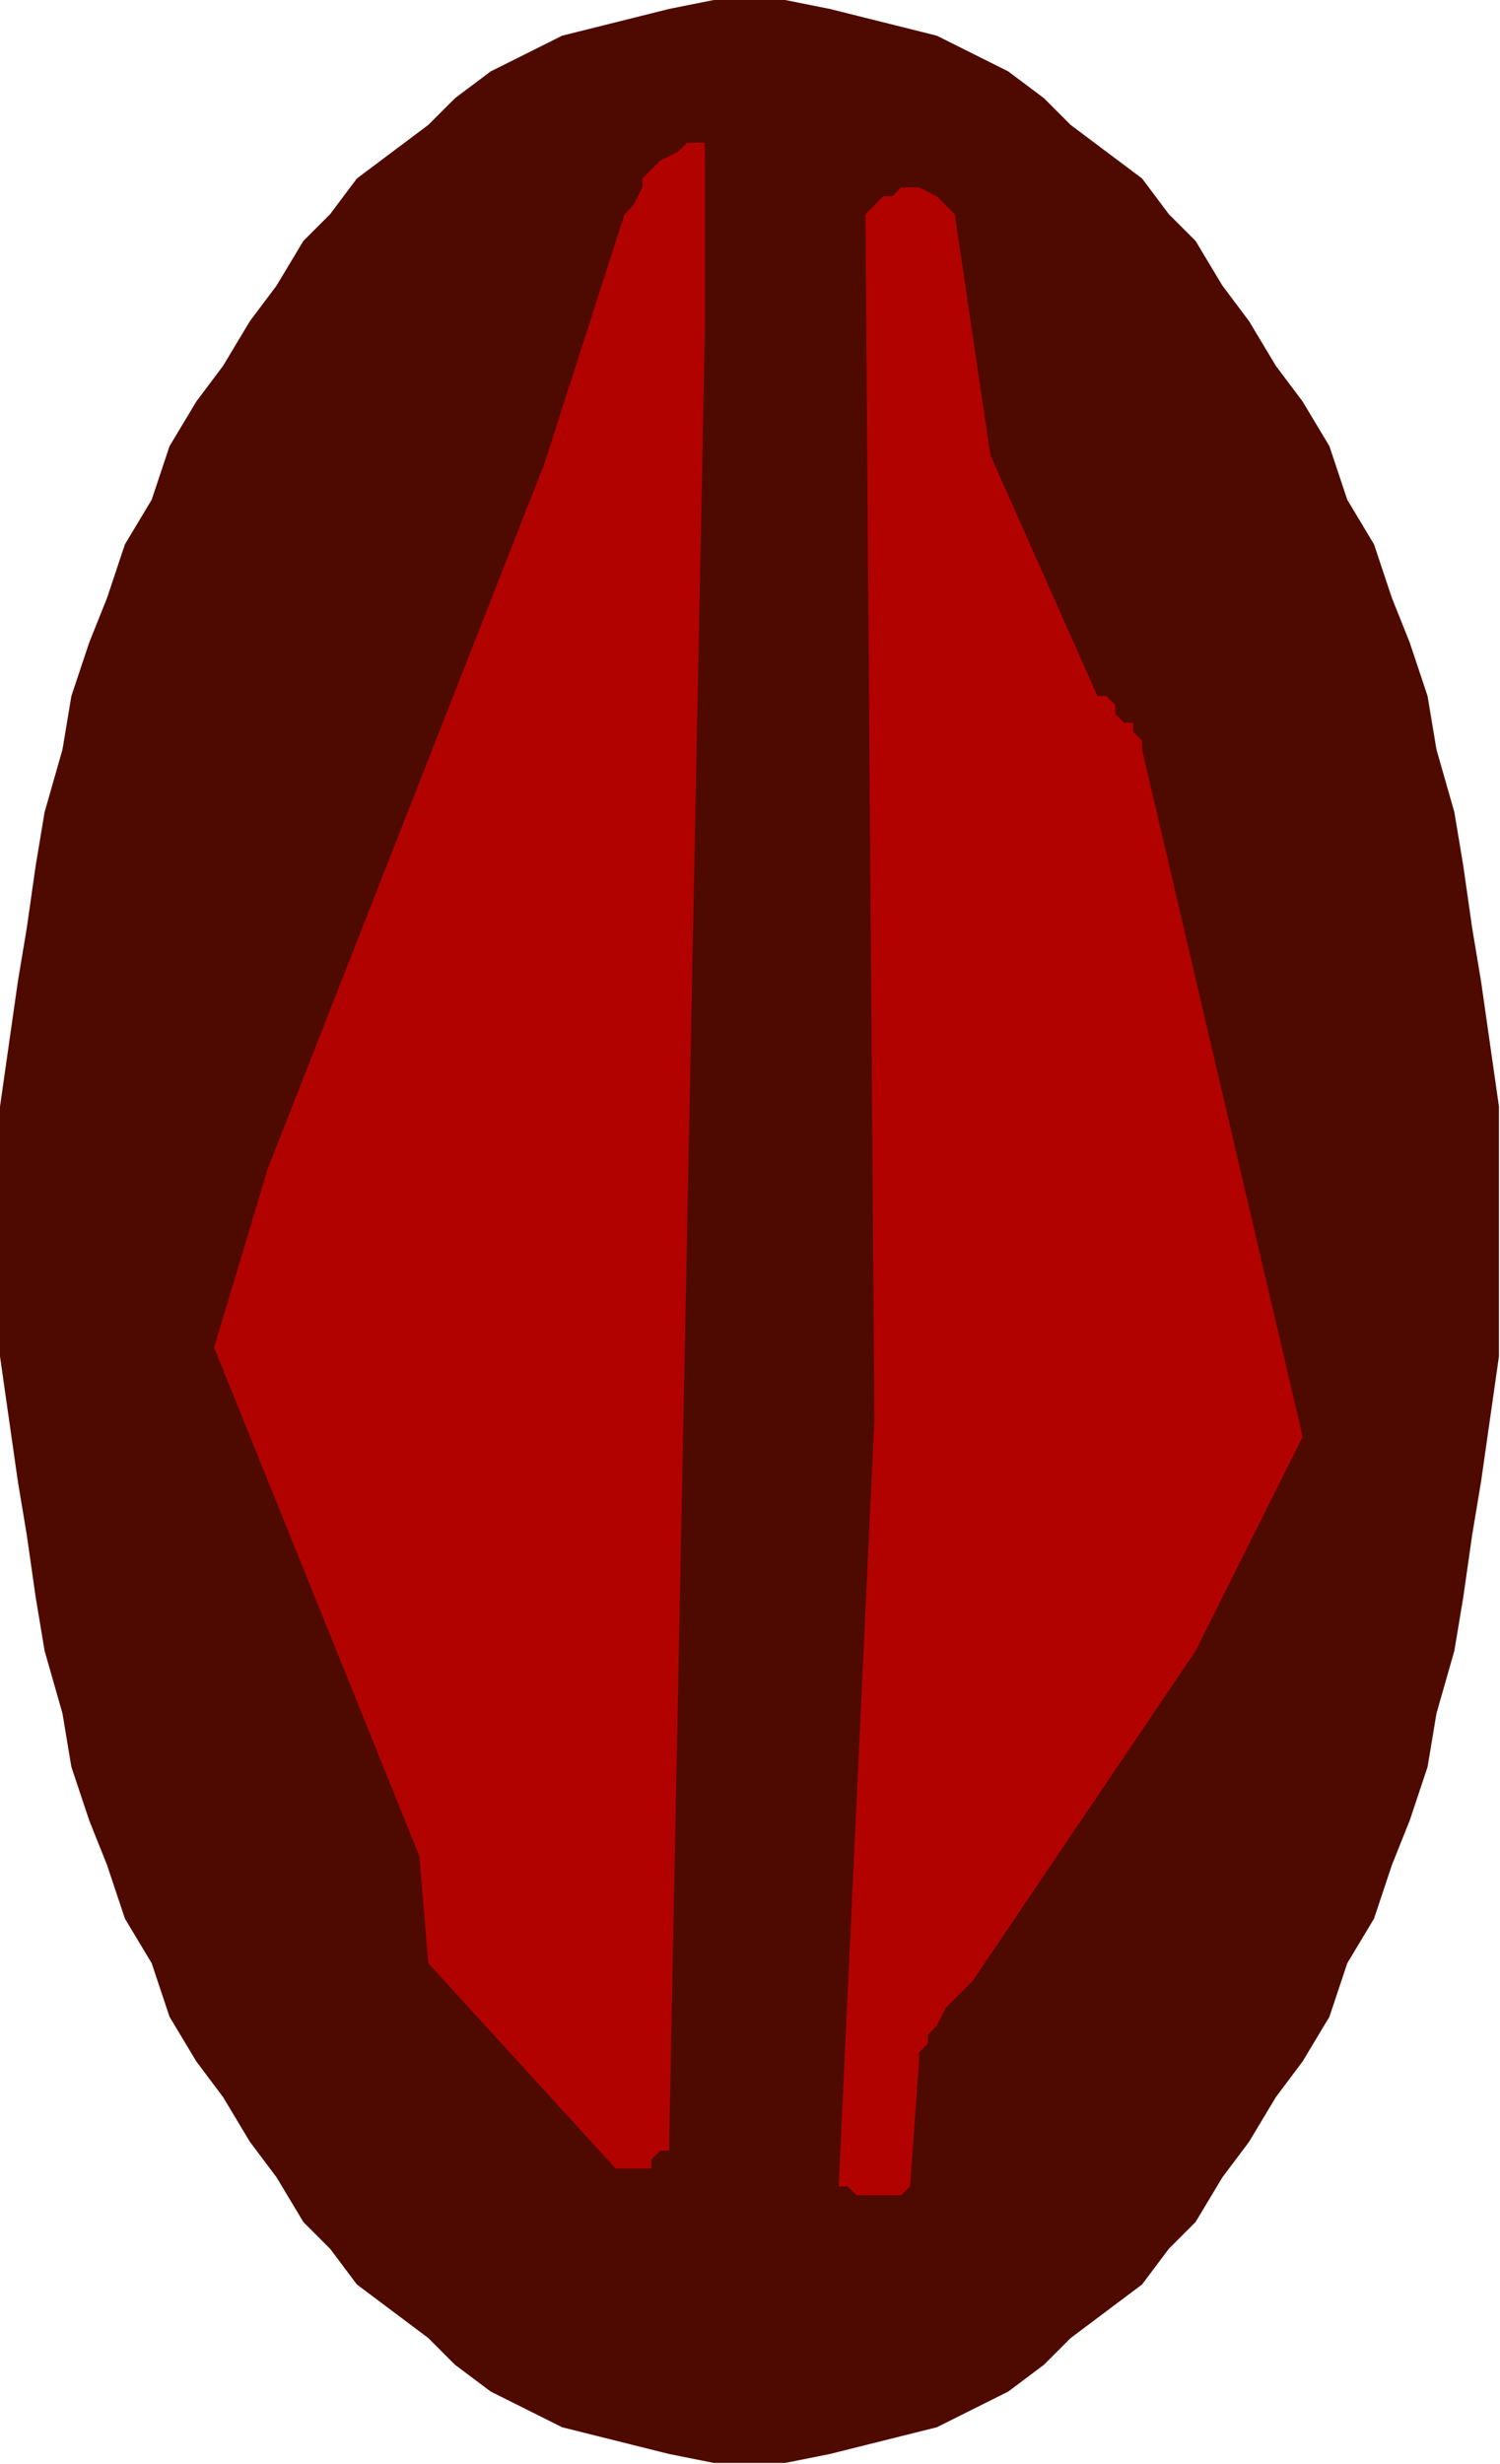
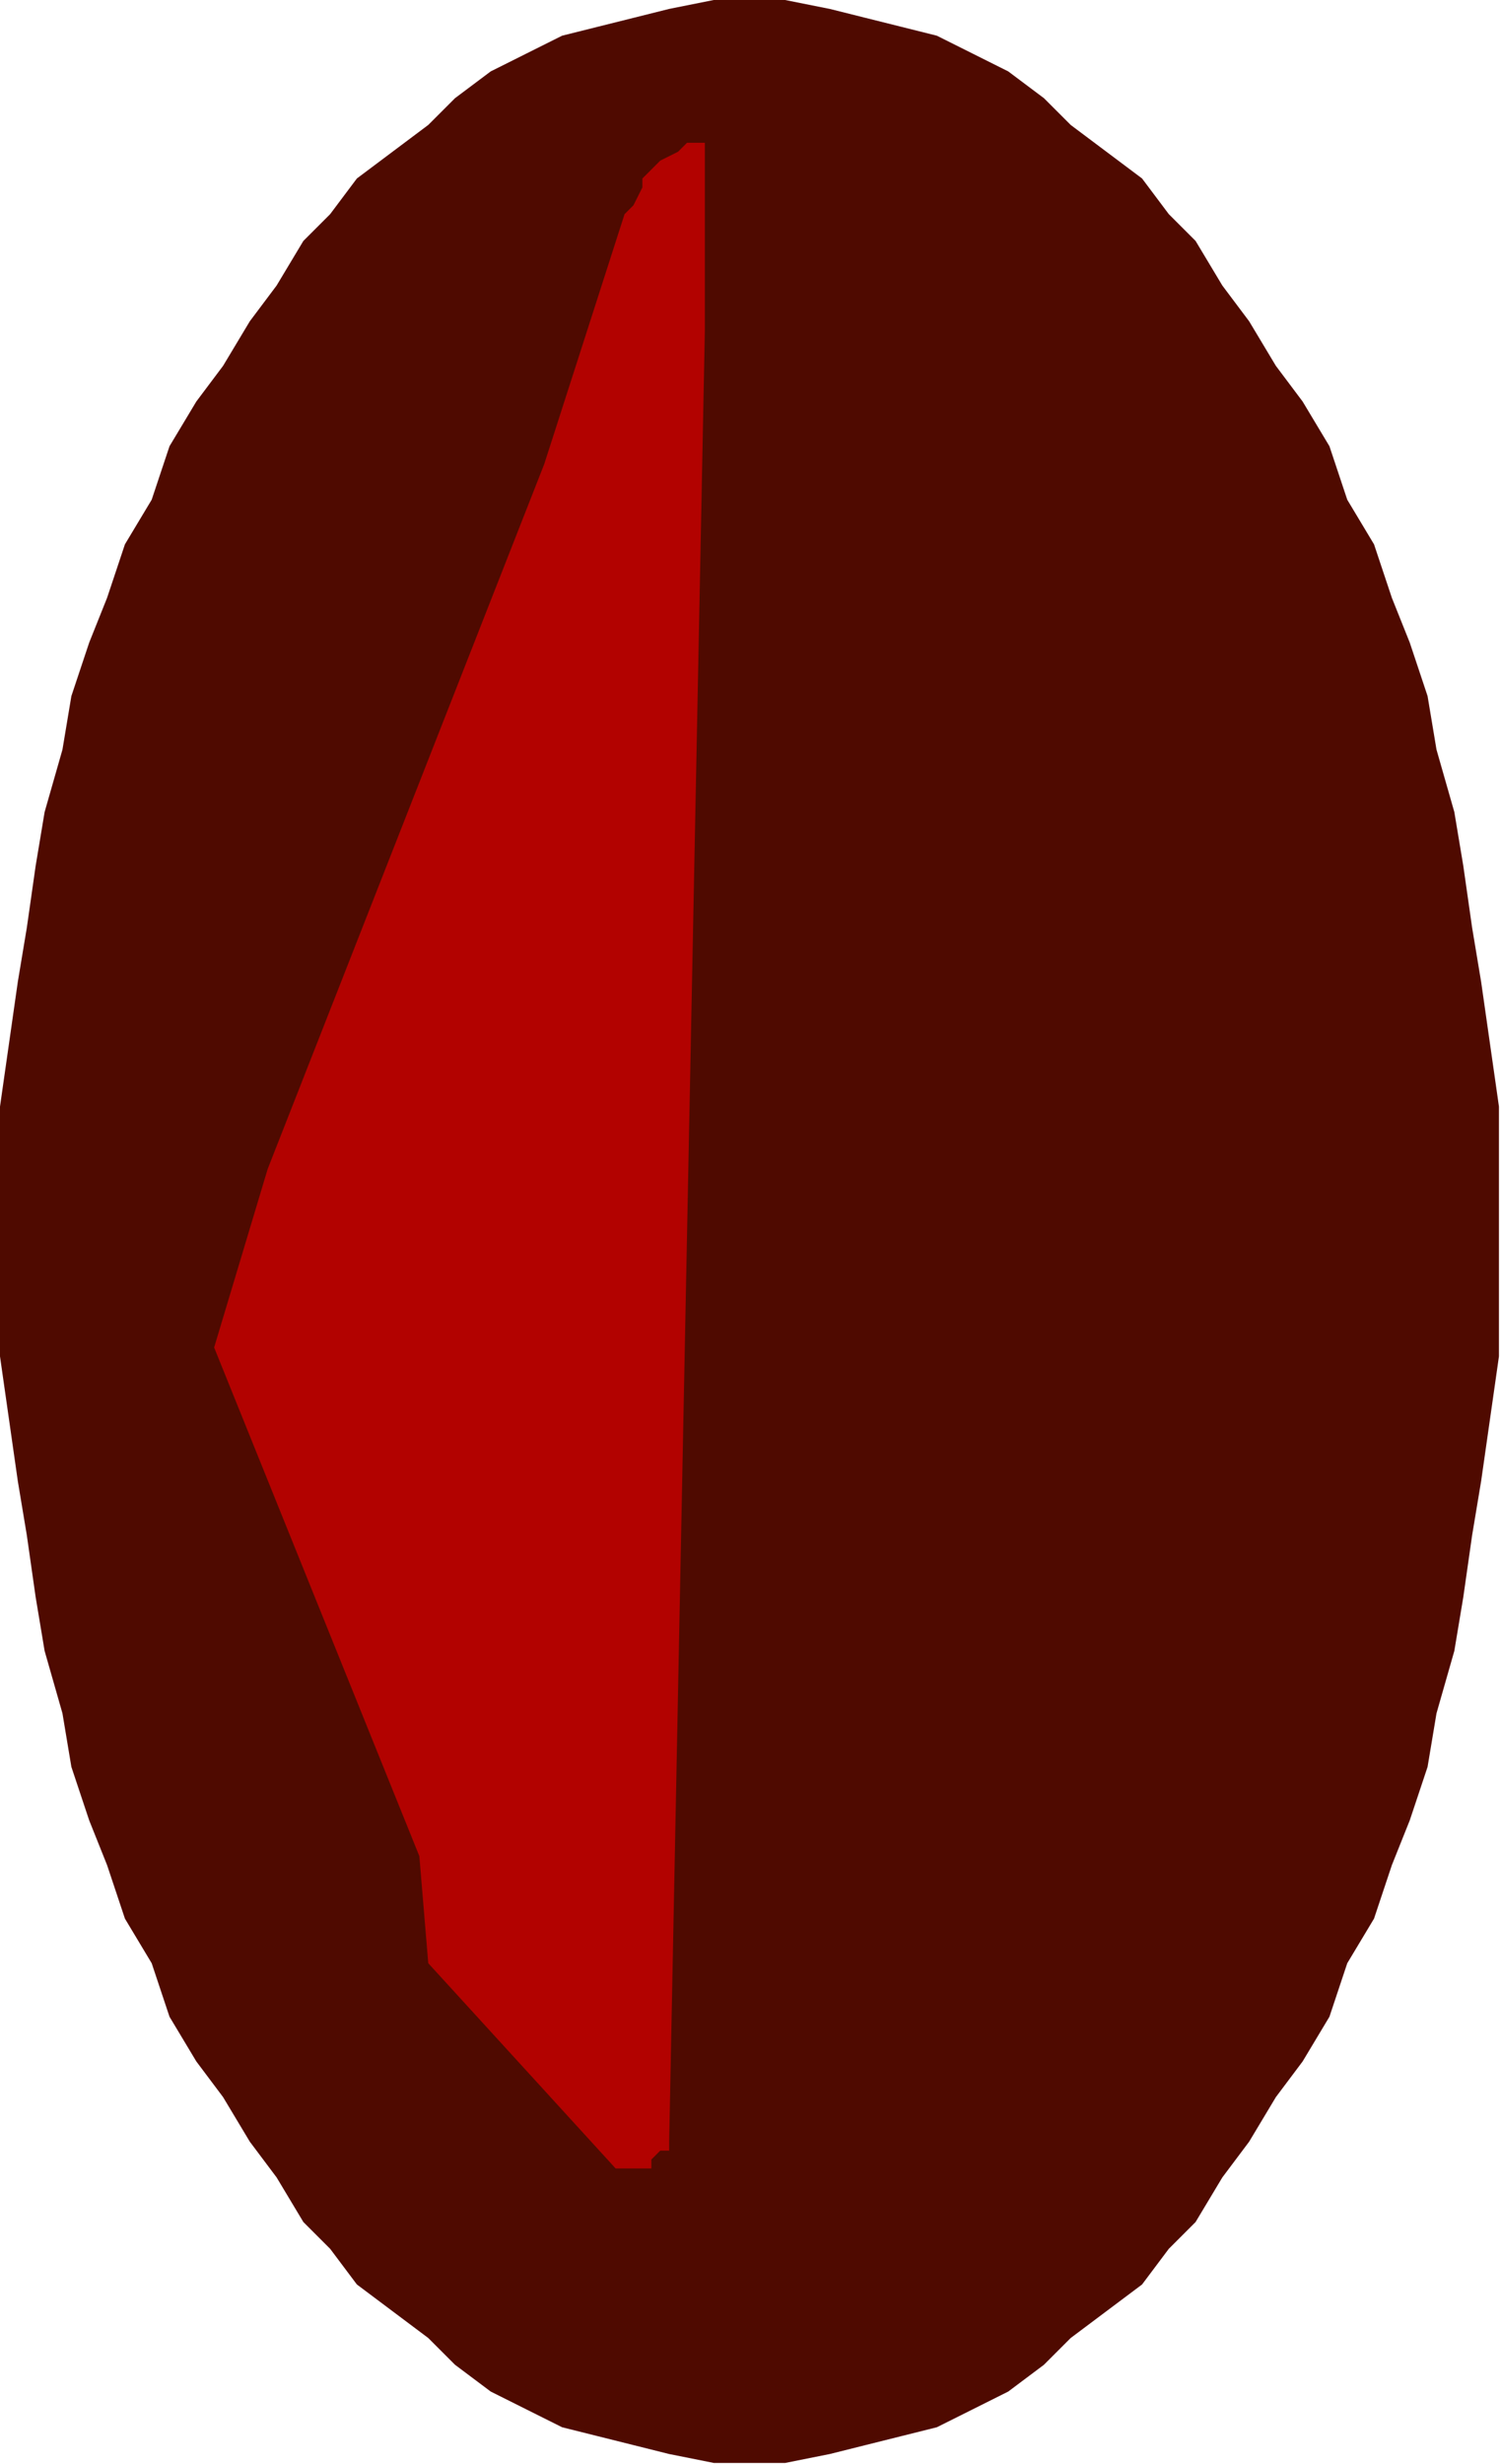
<svg xmlns="http://www.w3.org/2000/svg" xmlns:ns1="http://sodipodi.sourceforge.net/DTD/sodipodi-0.dtd" xmlns:ns2="http://www.inkscape.org/namespaces/inkscape" version="1.0" width="35.585mm" height="58.445mm" id="svg11" ns1:docname="AD001470.WMF">
  <ns1:namedview pagecolor="#ffffff" bordercolor="#666666" borderopacity="1" objecttolerance="10" gridtolerance="10" guidetolerance="10" ns2:pageopacity="0" ns2:pageshadow="2" ns2:window-width="640" ns2:window-height="480" id="namedview13" />
  <defs id="defs3">
    <pattern id="WMFhbasepattern" patternUnits="userSpaceOnUse" width="6" height="6" x="0" y="0" />
  </defs>
  <path style="fill:#4f0a00;fill-rule:evenodd;fill-opacity:1;stroke:none;" d="  M 67.2,0   L 70.4,0   L 74.4,0.8   L 77.6,1.6   L 80.8,2.4   L 84,3.2   L 87.2,4.8   L 90.4,6.4   L 93.6,8.8   L 96,11.2   L 99.2,13.6   L 102.4,16   L 104.8,19.2   L 107.2,21.6   L 109.6,25.6   L 112,28.8   L 114.4,32.8   L 116.8,36   L 119.2,40   L 120.8,44.8   L 123.2,48.8   L 124.8,53.6   L 126.4,57.6   L 128,62.4   L 128.8,67.2   L 130.4,72.8   L 131.2,77.6   L 132,83.2   L 132.8,88   L 133.6,93.6   L 134.4,99.2   L 134.4,104.8   L 134.4,110.4   L 134.4,116   L 134.4,121.6   L 133.6,127.2   L 132.8,132.8   L 132,137.6   L 131.2,143.2   L 130.4,148   L 128.8,153.6   L 128,158.4   L 126.4,163.2   L 124.8,167.2   L 123.2,172   L 120.8,176   L 119.2,180.8   L 116.8,184.8   L 114.4,188   L 112,192   L 109.6,195.2   L 107.2,199.2   L 104.8,201.6   L 102.4,204.8   L 99.2,207.2   L 96,209.6   L 93.6,212   L 90.4,214.4   L 87.2,216   L 84,217.6   L 80.8,218.4   L 77.6,219.2   L 74.4,220   L 70.4,220.8   L 67.2,220.8   L 64,220.8   L 60,220   L 56.8,219.2   L 53.6,218.4   L 50.4,217.6   L 47.2,216   L 44,214.4   L 40.8,212   L 38.4,209.6   L 35.2,207.2   L 32,204.8   L 29.6,201.6   L 27.2,199.2   L 24.8,195.2   L 22.4,192   L 20,188   L 17.6,184.8   L 15.2,180.8   L 13.6,176   L 11.2,172   L 9.6,167.2   L 8,163.2   L 6.4,158.4   L 5.6,153.6   L 4,148   L 3.2,143.2   L 2.4,137.6   L 1.6,132.8   L 0.8,127.2   L 0,121.6   L 0,116   L 0,110.4   L 0,104.8   L 0,99.2   L 0.8,93.6   L 1.6,88   L 2.4,83.2   L 3.2,77.6   L 4,72.8   L 5.6,67.2   L 6.4,62.4   L 8,57.6   L 9.6,53.6   L 11.2,48.8   L 13.6,44.8   L 15.2,40   L 17.6,36   L 20,32.8   L 22.4,28.8   L 24.8,25.6   L 27.2,21.6   L 29.6,19.2   L 32,16   L 35.2,13.6   L 38.4,11.2   L 40.8,8.8   L 44,6.4   L 47.2,4.8   L 50.4,3.2   L 53.6,2.4   L 56.8,1.6   L 60,0.8   L 64,0   L 67.2,0  z " id="path5" />
-   <path style="fill:#b20200;fill-rule:evenodd;fill-opacity:1;stroke:none;" d="  M 77.6,196.8   L 78.4,196.8   L 78.4,196.8   L 79.2,196.8   L 79.2,196.8   L 80,196.8   L 80.8,196.8   L 81.6,196   L 81.6,196   L 82.4,184.8   L 82.4,184   L 83.2,183.2   L 83.2,182.4   L 84,181.6   L 84.8,180   L 85.6,179.2   L 86.4,178.4   L 87.2,177.6   L 107.2,148   L 116.8,128.8   L 102.4,67.2   L 102.4,66.4   L 101.6,65.6   L 101.6,64.8   L 100.8,64.8   L 100,64   L 100,63.2   L 99.2,62.4   L 98.4,62.4   L 88.8,40.8   L 85.6,19.2   L 84.8,18.4   L 84.8,18.4   L 84,17.6   L 82.4,16.8   L 81.6,16.8   L 81.6,16.8   L 80.8,16.8   L 80,17.6   L 79.2,17.6   L 78.4,18.4   L 78.4,18.4   L 77.6,19.2   L 78.4,127.2   L 75.2,196   L 76,196   L 76.8,196.8   L 77.6,196.8   L 77.6,196.8  z " id="path7" />
  <path style="fill:#b20200;fill-rule:evenodd;fill-opacity:1;stroke:none;" d="  M 58.4,194.4   L 58.4,193.6   L 59.2,192.8   L 60,192.8   L 60,192   L 63.2,29.6   L 63.2,12.8   L 61.6,12.8   L 60.8,13.6   L 59.2,14.4   L 58.4,15.2   L 57.6,16   L 57.6,16.8   L 56.8,18.4   L 56,19.2   L 48.8,41.6   L 24,104.8   L 19.2,120.8   L 37.6,166.4   L 38.4,176   L 55.2,194.4   L 56,194.4   L 56,194.4   L 56.8,194.4   L 56.8,194.4   L 56.8,194.4   L 57.6,194.4   L 57.6,194.4   L 58.4,194.4  z " id="path9" />
</svg>